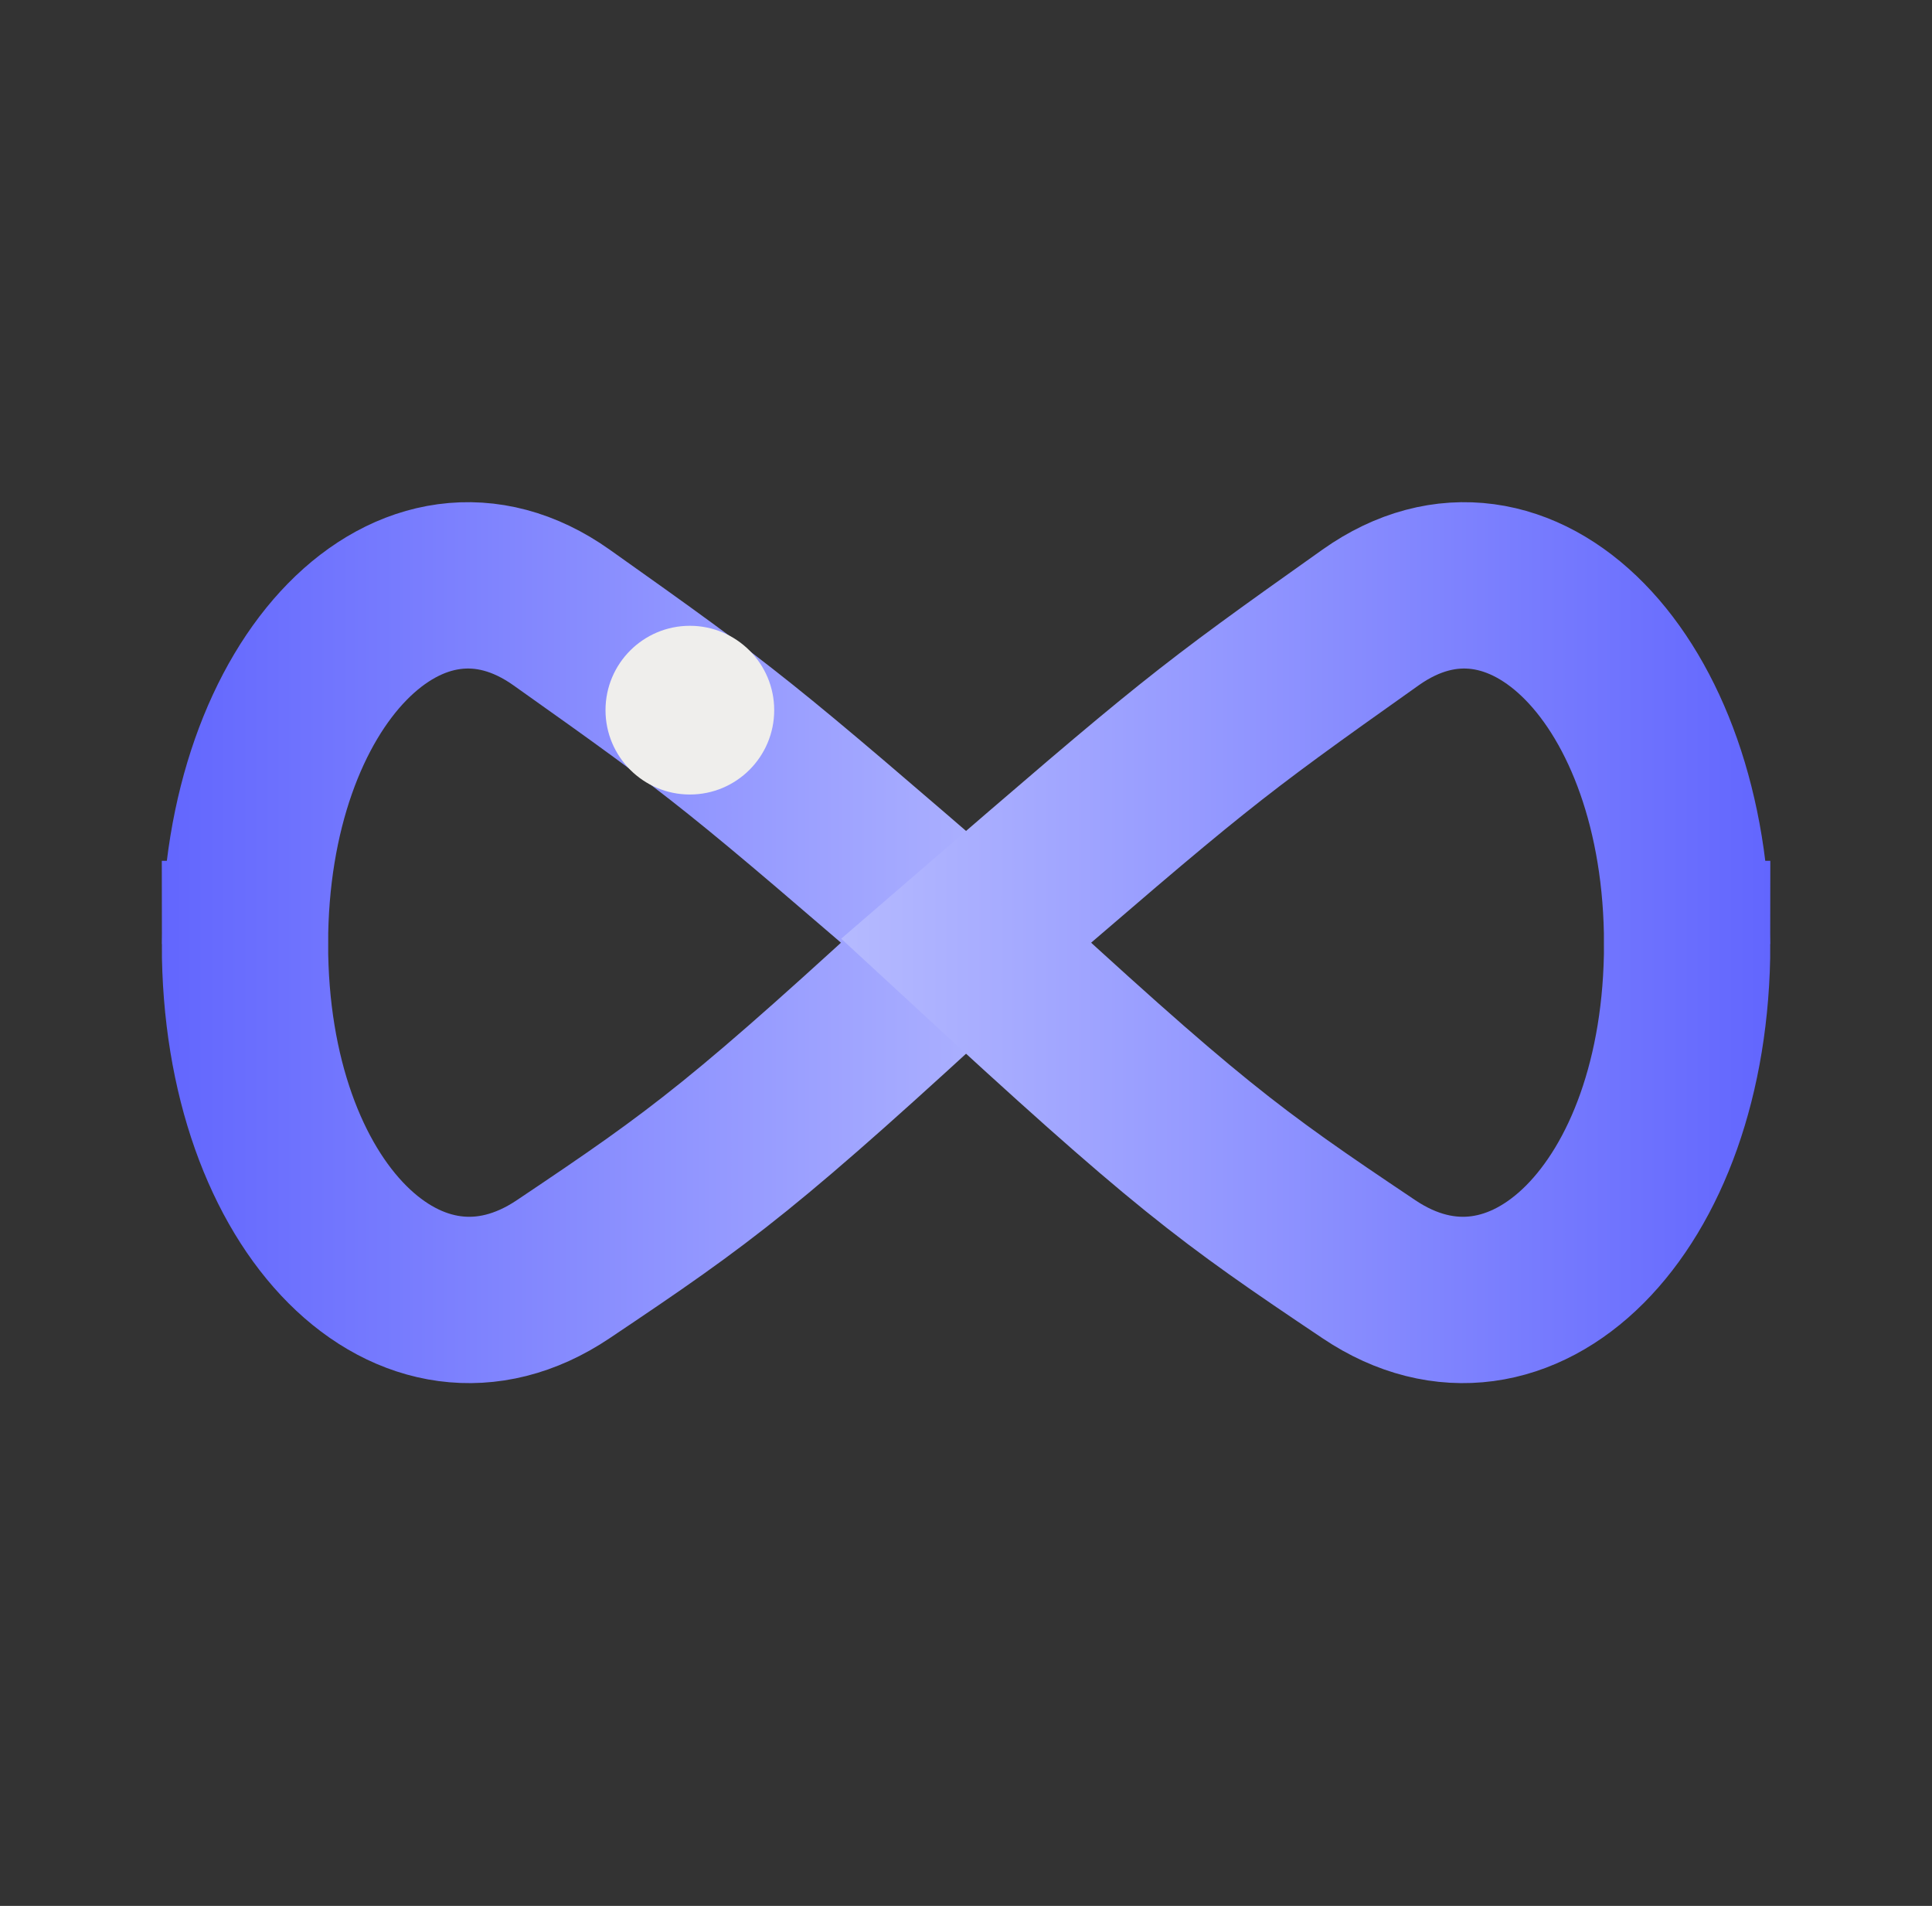
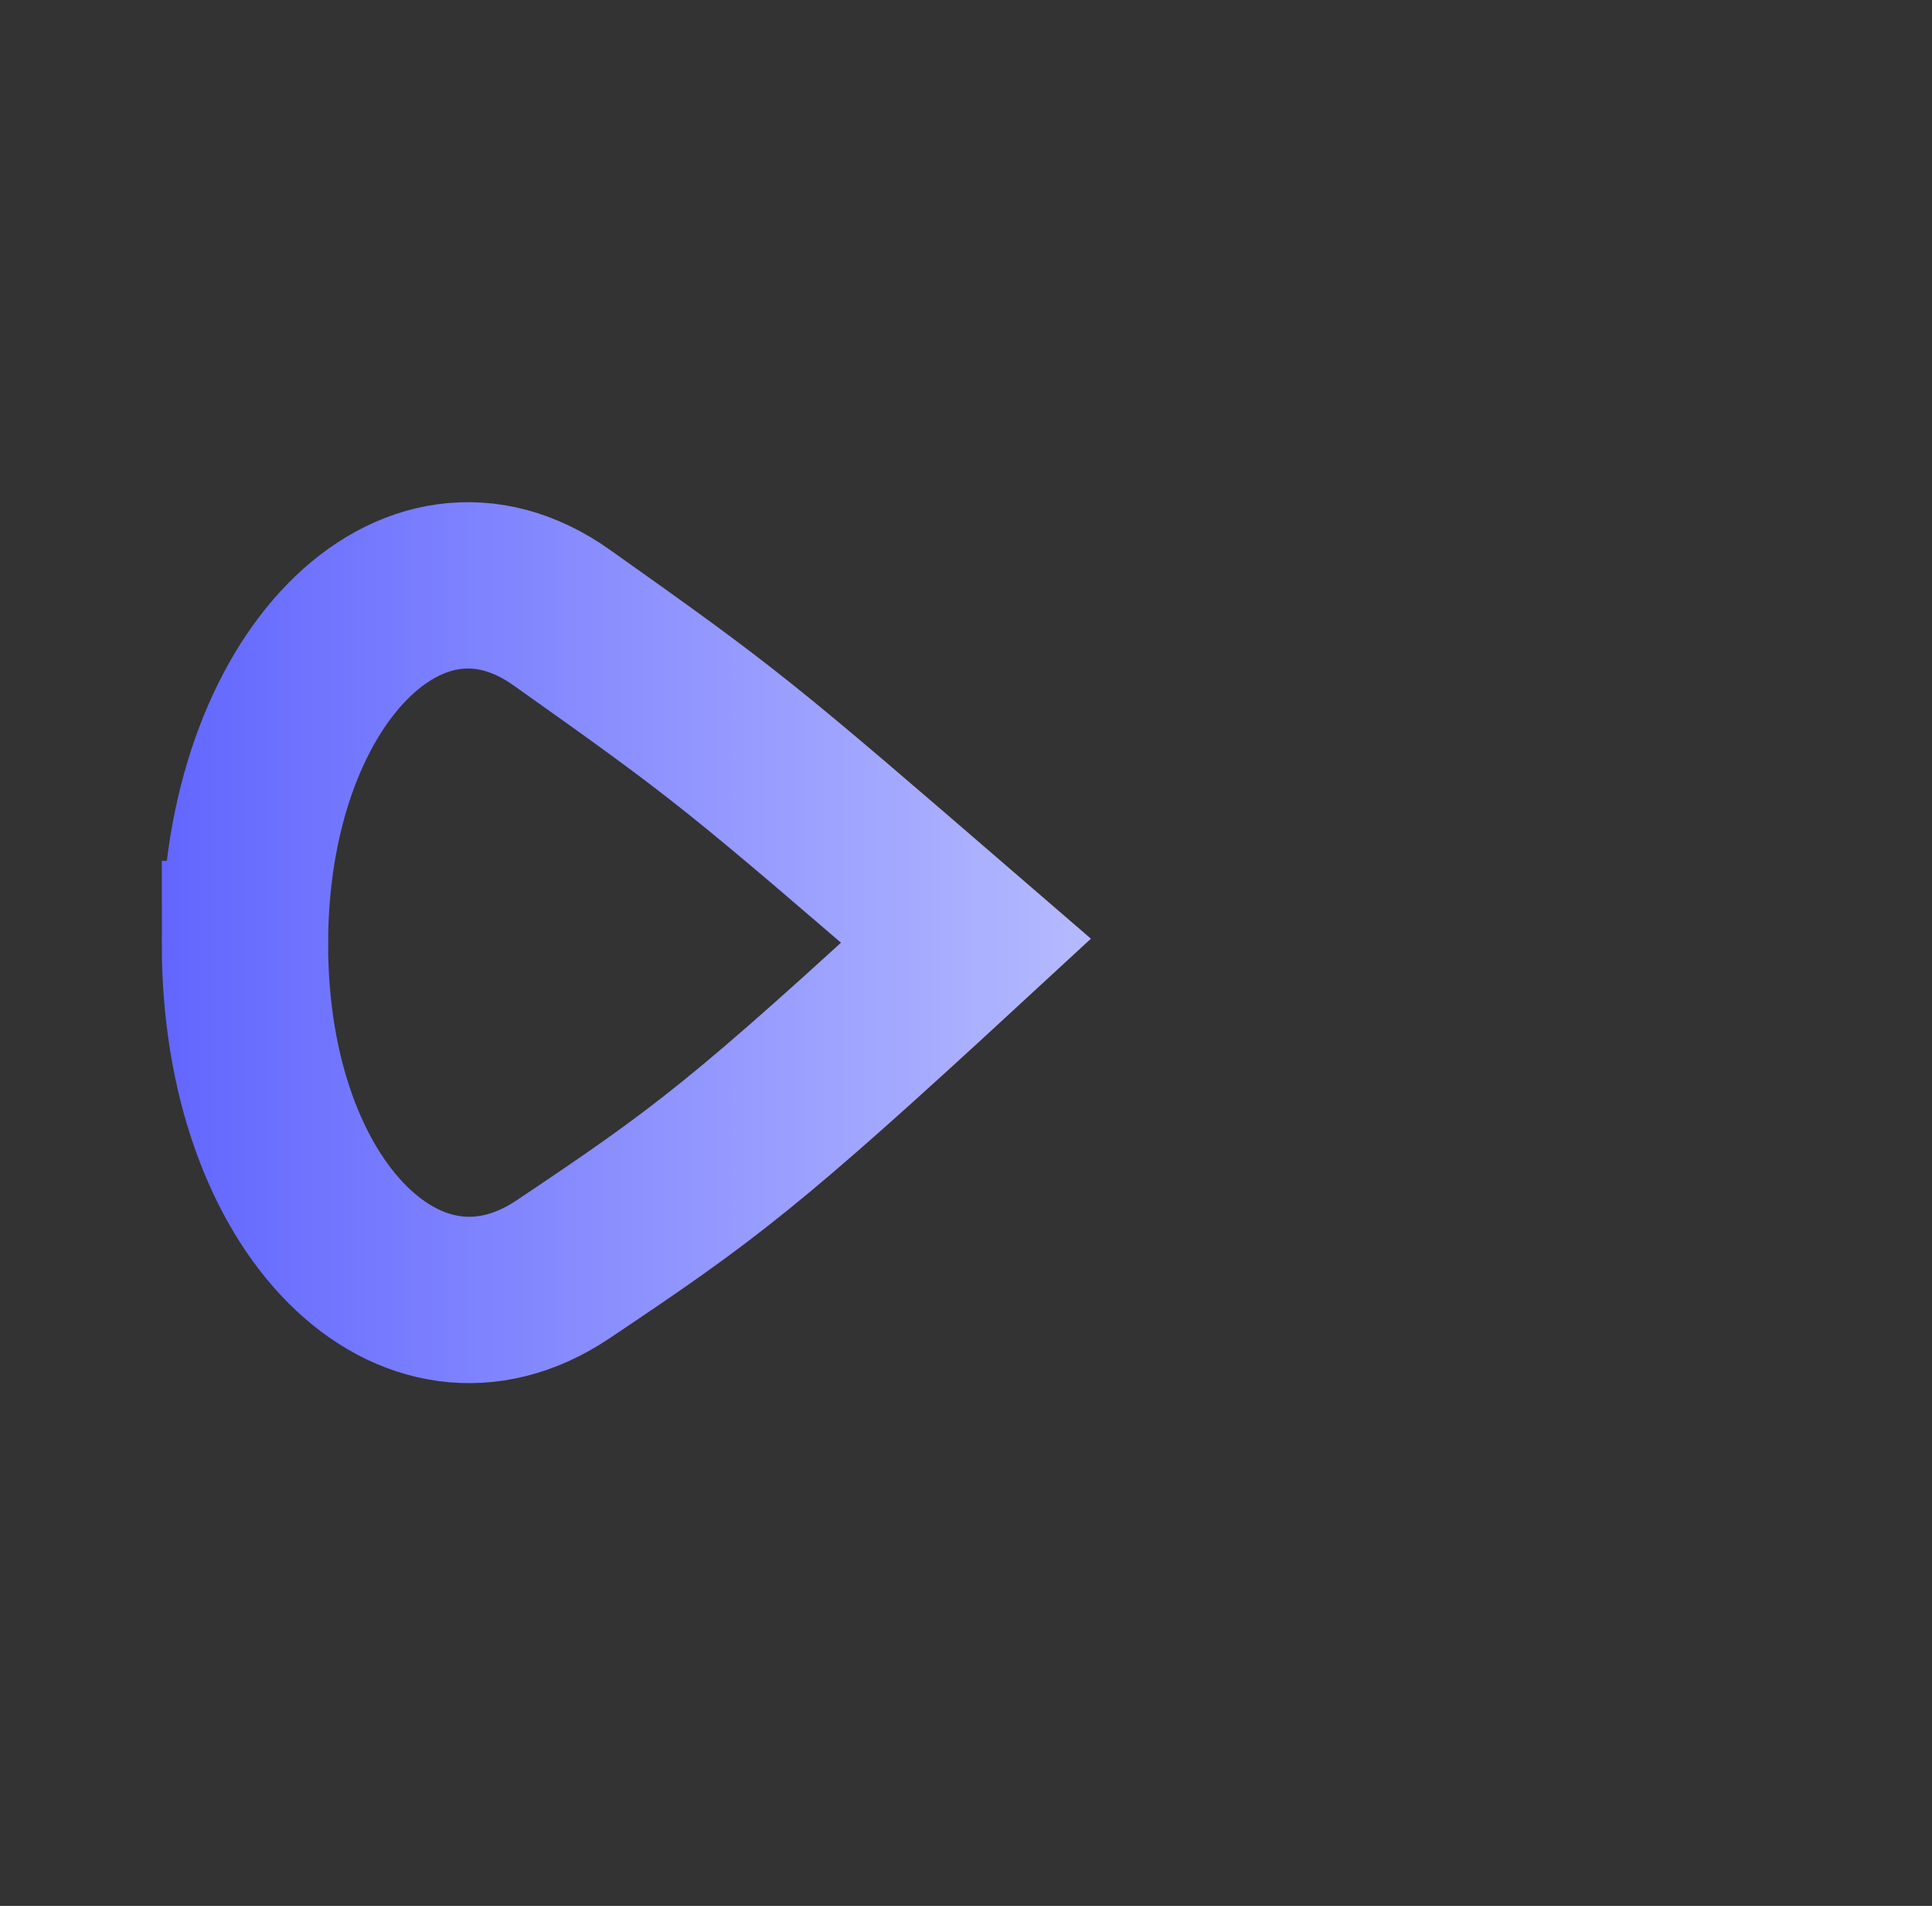
<svg xmlns="http://www.w3.org/2000/svg" xmlns:xlink="http://www.w3.org/1999/xlink" id="Calque_1" data-name="Calque 1" viewBox="0 0 162.63 160.41">
  <rect x="0" y="0" width="162.63" height="160.41" fill="#333333" stroke="none" />
  <defs>
    <style>
      .cls-1 {
        stroke: url(#Dégradé_sans_nom_40);
      }

      .cls-1, .cls-2 {
        fill: none;
        stroke-miterlimit: 10;
        stroke-width: 14px;
      }

      .cls-2 {
        stroke: url(#Dégradé_sans_nom_40-2);
      }

      .cls-3 {
        fill: #efeeec;
      }
    </style>
    <linearGradient id="Dégradé_sans_nom_40" data-name="Dégradé sans nom 40" x1="13.62" y1="79.34" x2="91.83" y2="79.34" gradientUnits="userSpaceOnUse">
      <stop offset="0" stop-color="#6266fe" />
      <stop offset="1" stop-color="#b5baff" />
    </linearGradient>
    <linearGradient id="Dégradé_sans_nom_40-2" data-name="Dégradé sans nom 40" x1="6440.47" x2="6518.68" gradientTransform="translate(6589.48) rotate(-180) scale(1 -1)" xlink:href="#Dégradé_sans_nom_40" />
  </defs>
  <path class="cls-1" d="M20.62,79.45h0c0-22.3,14.09-36.38,26.65-27.48,13.98,9.91,14.83,10.62,34.05,27.21-18.66,17.22-22,19.66-33.92,27.65-12.72,8.53-26.78-4.98-26.78-27.38Z" />
-   <path class="cls-2" d="M142.02,79.45h0c0-22.3-14.09-36.38-26.65-27.48-13.98,9.91-14.83,10.62-34.05,27.21,18.66,17.22,22,19.66,33.92,27.65,12.72,8.53,26.78-4.98,26.78-27.38Z" />
-   <circle class="cls-3" cx="58.07" cy="59.77" r="7.1" />
</svg>